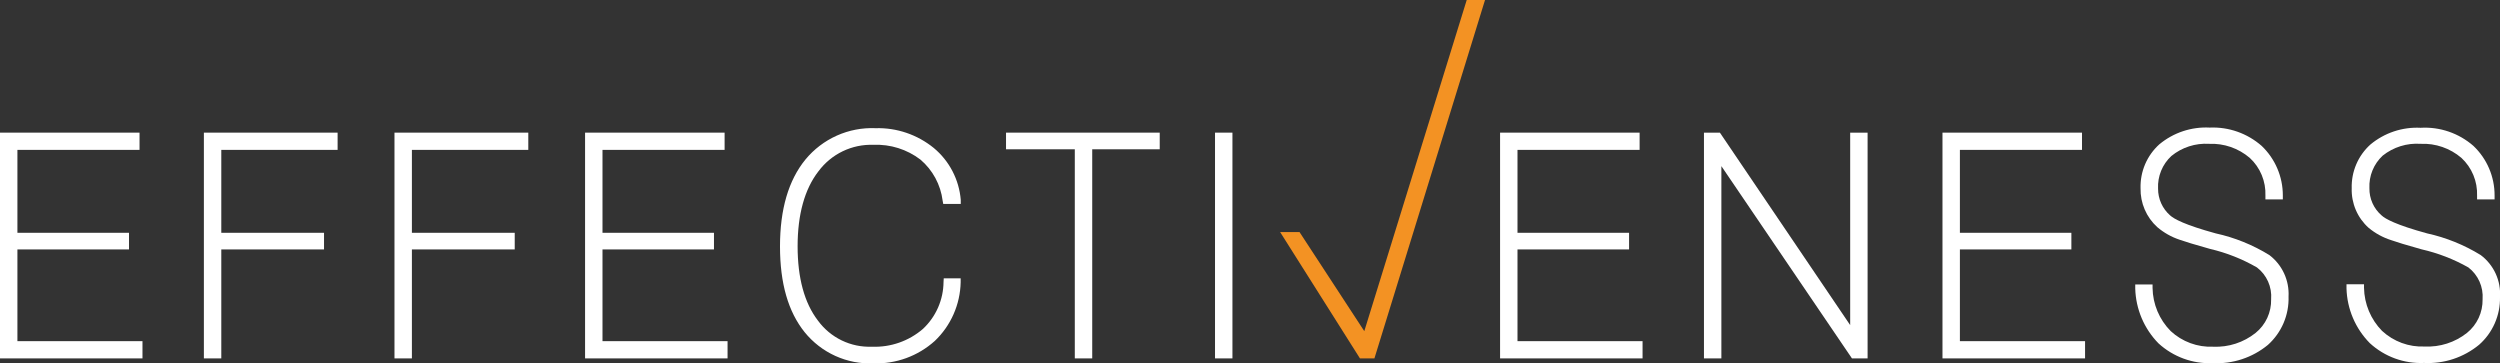
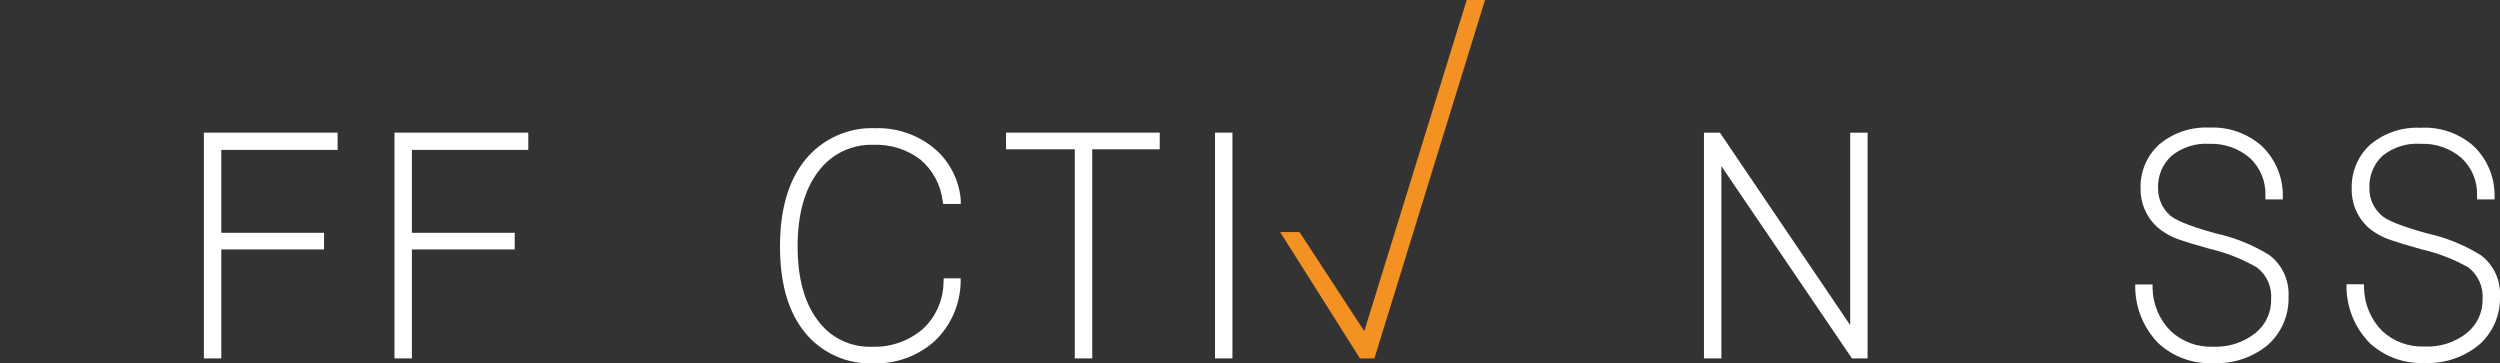
<svg xmlns="http://www.w3.org/2000/svg" width="351" height="51" viewBox="0 0 351 51" fill="none">
  <rect x="0" y="0" width="351" height="51" fill="#333333" stroke="none" />
  <g clip-path="url(#clip0_827_1784)">
-     <path d="M2.445 35.02H18.112V32.684H2.445V21.043H19.59V18.623H0V50.319H20.004V47.899H2.445V35.02Z" fill="white" />
    <path d="M28.625 50.319H31.07V35.02H45.493V32.684H31.07V21.043H47.4V18.623H28.625V50.319Z" fill="white" />
    <path d="M55.385 50.319H57.83V35.02H72.267V32.684H57.83V21.043H74.173V18.623H55.385V50.319Z" fill="white" />
-     <path d="M84.59 35.02H100.242V32.684H84.59V21.043H101.734V18.623H82.144V50.319H102.149V47.899H84.59V35.02Z" fill="white" />
    <path d="M132.473 39.581C132.463 40.82 132.202 42.044 131.705 43.178C131.209 44.311 130.487 45.331 129.586 46.174C127.596 47.891 125.034 48.785 122.416 48.677C120.953 48.736 119.498 48.433 118.179 47.796C116.859 47.158 115.714 46.205 114.845 45.019C112.938 42.544 111.985 39.025 111.985 34.575C111.985 30.124 112.966 26.55 114.914 24.046C115.808 22.846 116.977 21.881 118.322 21.234C119.667 20.587 121.147 20.278 122.637 20.333C125.006 20.232 127.335 20.965 129.226 22.405C130.953 23.87 132.067 25.936 132.349 28.191L132.431 28.636H134.891V28.066C134.775 26.658 134.38 25.288 133.73 24.037C133.08 22.785 132.187 21.677 131.105 20.778C128.8 18.9 125.904 17.914 122.94 17.997C121.07 17.916 119.206 18.272 117.495 19.037C115.784 19.802 114.272 20.955 113.077 22.405C110.714 25.298 109.512 29.359 109.512 34.589C109.512 39.818 110.673 43.768 112.966 46.633C114.129 48.069 115.608 49.214 117.287 49.974C118.966 50.735 120.797 51.09 122.637 51.014C125.8 51.117 128.882 49.992 131.243 47.87C132.36 46.808 133.255 45.533 133.879 44.12C134.503 42.707 134.842 41.183 134.877 39.637V39.081H132.501L132.473 39.581Z" fill="white" />
    <path d="M141.246 20.96H150.902V50.319H153.348V20.96H162.825V18.623H141.246V20.96Z" fill="white" />
    <path d="M173.034 18.623H170.589V50.319H173.034V18.623Z" fill="white" />
    <path d="M191.546 46.494L182.456 32.586H179.734L190.938 50.319H192.969L208.497 0H205.928L191.546 46.494Z" fill="#F39223" />
-     <path d="M213.056 35.02H228.722V32.684H213.056V21.043H230.201V18.623H210.611V50.319H230.615V47.899H213.056V35.02Z" fill="white" />
    <path d="M259.765 45.646L241.474 18.623H239.236V50.319H241.681V23.324L260.014 50.319H262.21V18.623H259.765V45.646Z" fill="white" />
-     <path d="M275.169 35.02H290.821V32.684H275.169V21.043H292.313V18.623H272.724V50.319H292.742V47.899H275.169V35.02Z" fill="white" />
    <path d="M318.618 35.812C316.295 34.379 313.75 33.35 311.088 32.767C306.764 31.584 305.217 30.736 304.678 30.235C304.145 29.768 303.719 29.191 303.428 28.543C303.137 27.895 302.988 27.191 302.993 26.48C302.951 25.627 303.097 24.774 303.419 23.983C303.741 23.192 304.233 22.483 304.858 21.904C306.346 20.687 308.235 20.076 310.149 20.194C312.234 20.104 314.277 20.809 315.868 22.169C316.595 22.838 317.167 23.659 317.547 24.575C317.926 25.49 318.103 26.477 318.065 27.468V27.996H320.51V27.44C320.511 26.138 320.248 24.85 319.737 23.655C319.226 22.459 318.479 21.381 317.54 20.486C315.522 18.716 312.906 17.795 310.232 17.913C307.67 17.781 305.151 18.619 303.172 20.263C302.314 21.035 301.633 21.987 301.177 23.051C300.722 24.115 300.502 25.266 300.534 26.425C300.512 27.452 300.71 28.472 301.116 29.415C301.521 30.359 302.123 31.203 302.882 31.89C303.806 32.676 304.87 33.275 306.018 33.657C306.709 33.907 308.16 34.352 310.301 34.95C312.607 35.489 314.823 36.366 316.877 37.551C317.553 38.068 318.09 38.747 318.438 39.527C318.785 40.307 318.933 41.163 318.866 42.015C318.888 42.919 318.702 43.816 318.324 44.636C317.945 45.456 317.384 46.178 316.683 46.744C314.994 48.088 312.88 48.775 310.729 48.677C309.64 48.724 308.552 48.554 307.528 48.177C306.503 47.8 305.563 47.223 304.761 46.48C303.168 44.87 302.256 42.702 302.219 40.43V39.943H299.788V40.513C299.867 43.4 301.032 46.149 303.048 48.204C305.126 50.108 307.867 51.107 310.674 50.986C313.478 51.126 316.235 50.215 318.41 48.427C319.359 47.579 320.11 46.531 320.612 45.358C321.113 44.185 321.352 42.916 321.312 41.64C321.372 40.52 321.158 39.403 320.688 38.387C320.218 37.371 319.507 36.486 318.618 35.812Z" fill="white" />
    <path d="M348.292 35.812C345.97 34.38 343.424 33.35 340.763 32.767C336.439 31.584 334.891 30.736 334.366 30.235C333.822 29.765 333.388 29.18 333.094 28.521C332.8 27.862 332.655 27.147 332.667 26.425C332.626 25.571 332.771 24.719 333.094 23.928C333.416 23.137 333.907 22.427 334.532 21.849C336.038 20.65 337.935 20.059 339.851 20.194C341.941 20.1 343.989 20.806 345.584 22.169C346.308 22.84 346.88 23.662 347.259 24.576C347.638 25.491 347.816 26.477 347.781 27.468V27.996H350.24V27.44C350.244 26.138 349.982 24.849 349.471 23.653C348.961 22.457 348.211 21.379 347.27 20.486C345.222 18.694 342.559 17.78 339.851 17.941C337.293 17.808 334.778 18.647 332.805 20.291C331.951 21.06 331.273 22.007 330.82 23.066C330.367 24.126 330.148 25.272 330.18 26.425C330.147 27.471 330.343 28.511 330.753 29.473C331.164 30.434 331.78 31.293 332.557 31.988C333.488 32.76 334.557 33.345 335.706 33.712C336.397 33.963 337.848 34.408 339.989 35.006C342.292 35.53 344.507 36.387 346.565 37.551C347.239 38.071 347.773 38.751 348.121 39.53C348.468 40.309 348.617 41.163 348.555 42.015C348.573 42.92 348.385 43.818 348.004 44.638C347.623 45.458 347.06 46.178 346.358 46.744C344.67 48.079 342.561 48.755 340.417 48.65C339.326 48.698 338.235 48.529 337.209 48.152C336.182 47.775 335.239 47.197 334.435 46.452C332.852 44.837 331.947 42.671 331.907 40.402V39.915H329.448V40.486C329.525 43.376 330.697 46.127 332.722 48.177C334.795 50.081 337.532 51.081 340.335 50.958C343.14 51.103 345.898 50.19 348.071 48.399C349.012 47.568 349.762 46.54 350.268 45.387C350.773 44.234 351.023 42.984 351 41.723C351.075 40.589 350.867 39.453 350.394 38.421C349.921 37.388 349.198 36.491 348.292 35.812Z" fill="white" />
  </g>
  <defs>
    <clipPath id="clip0_827_1784">
      <rect width="351" height="51" fill="white" />
    </clipPath>
  </defs>
</svg>